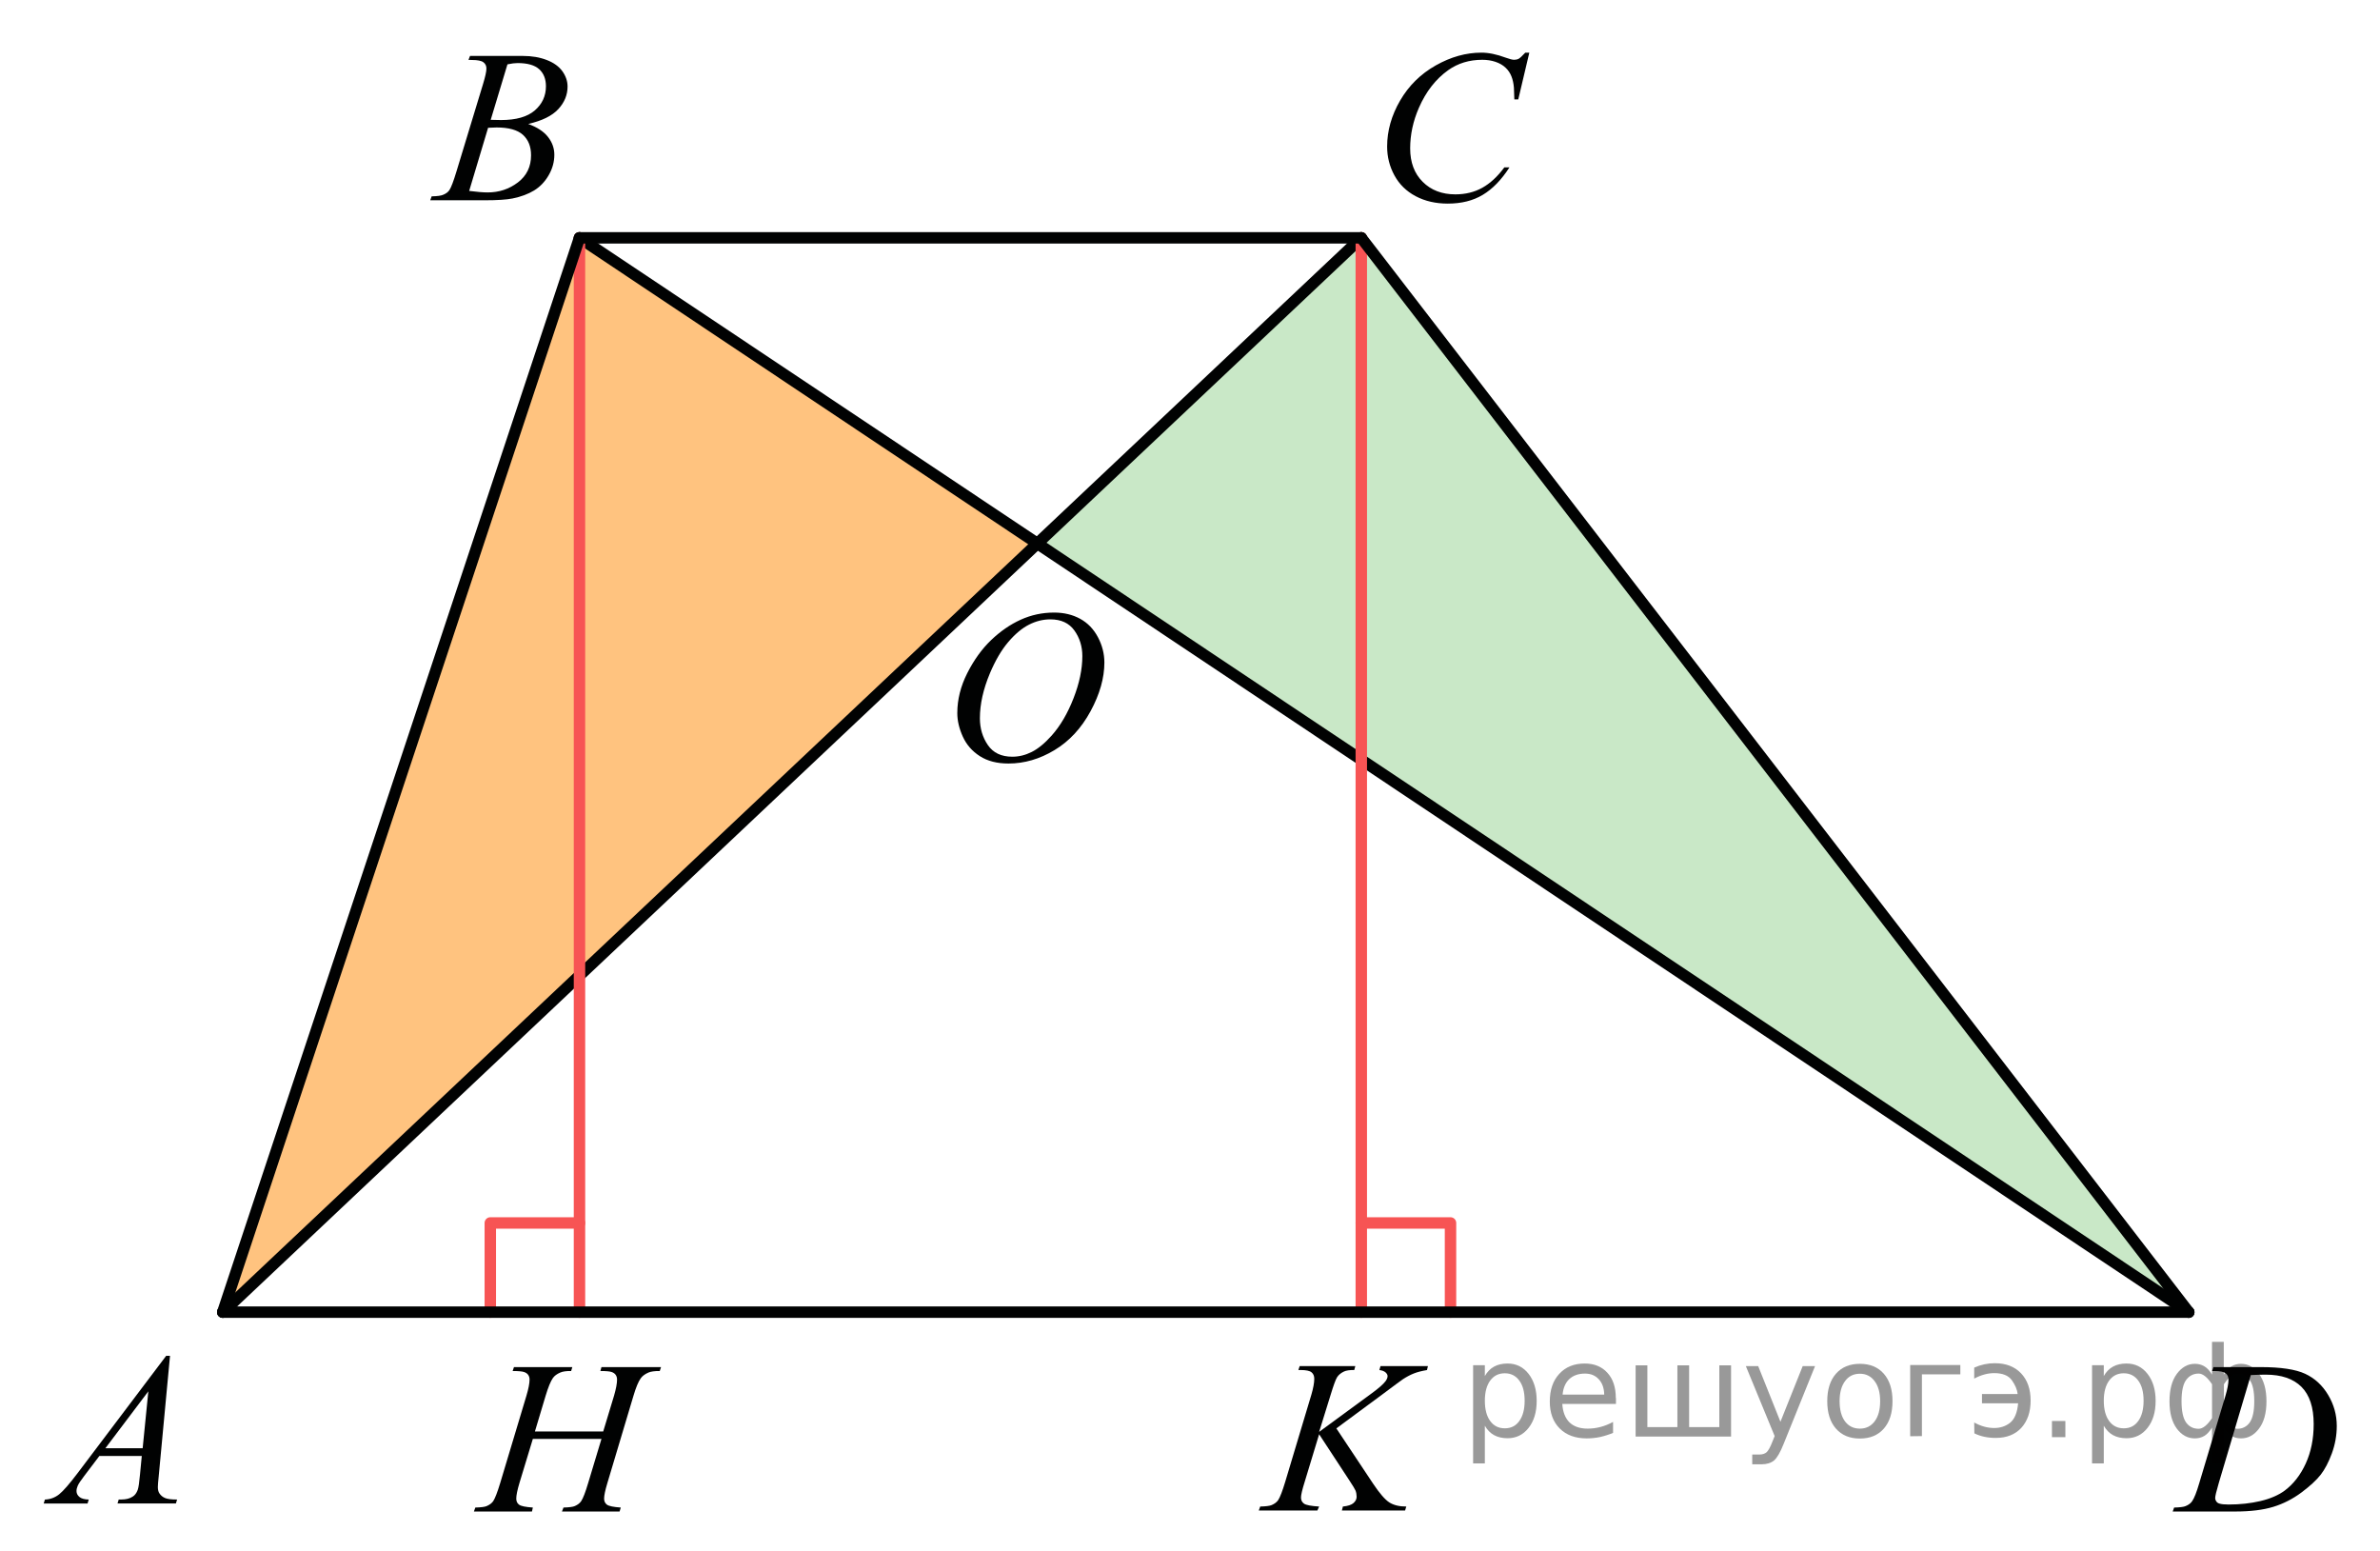
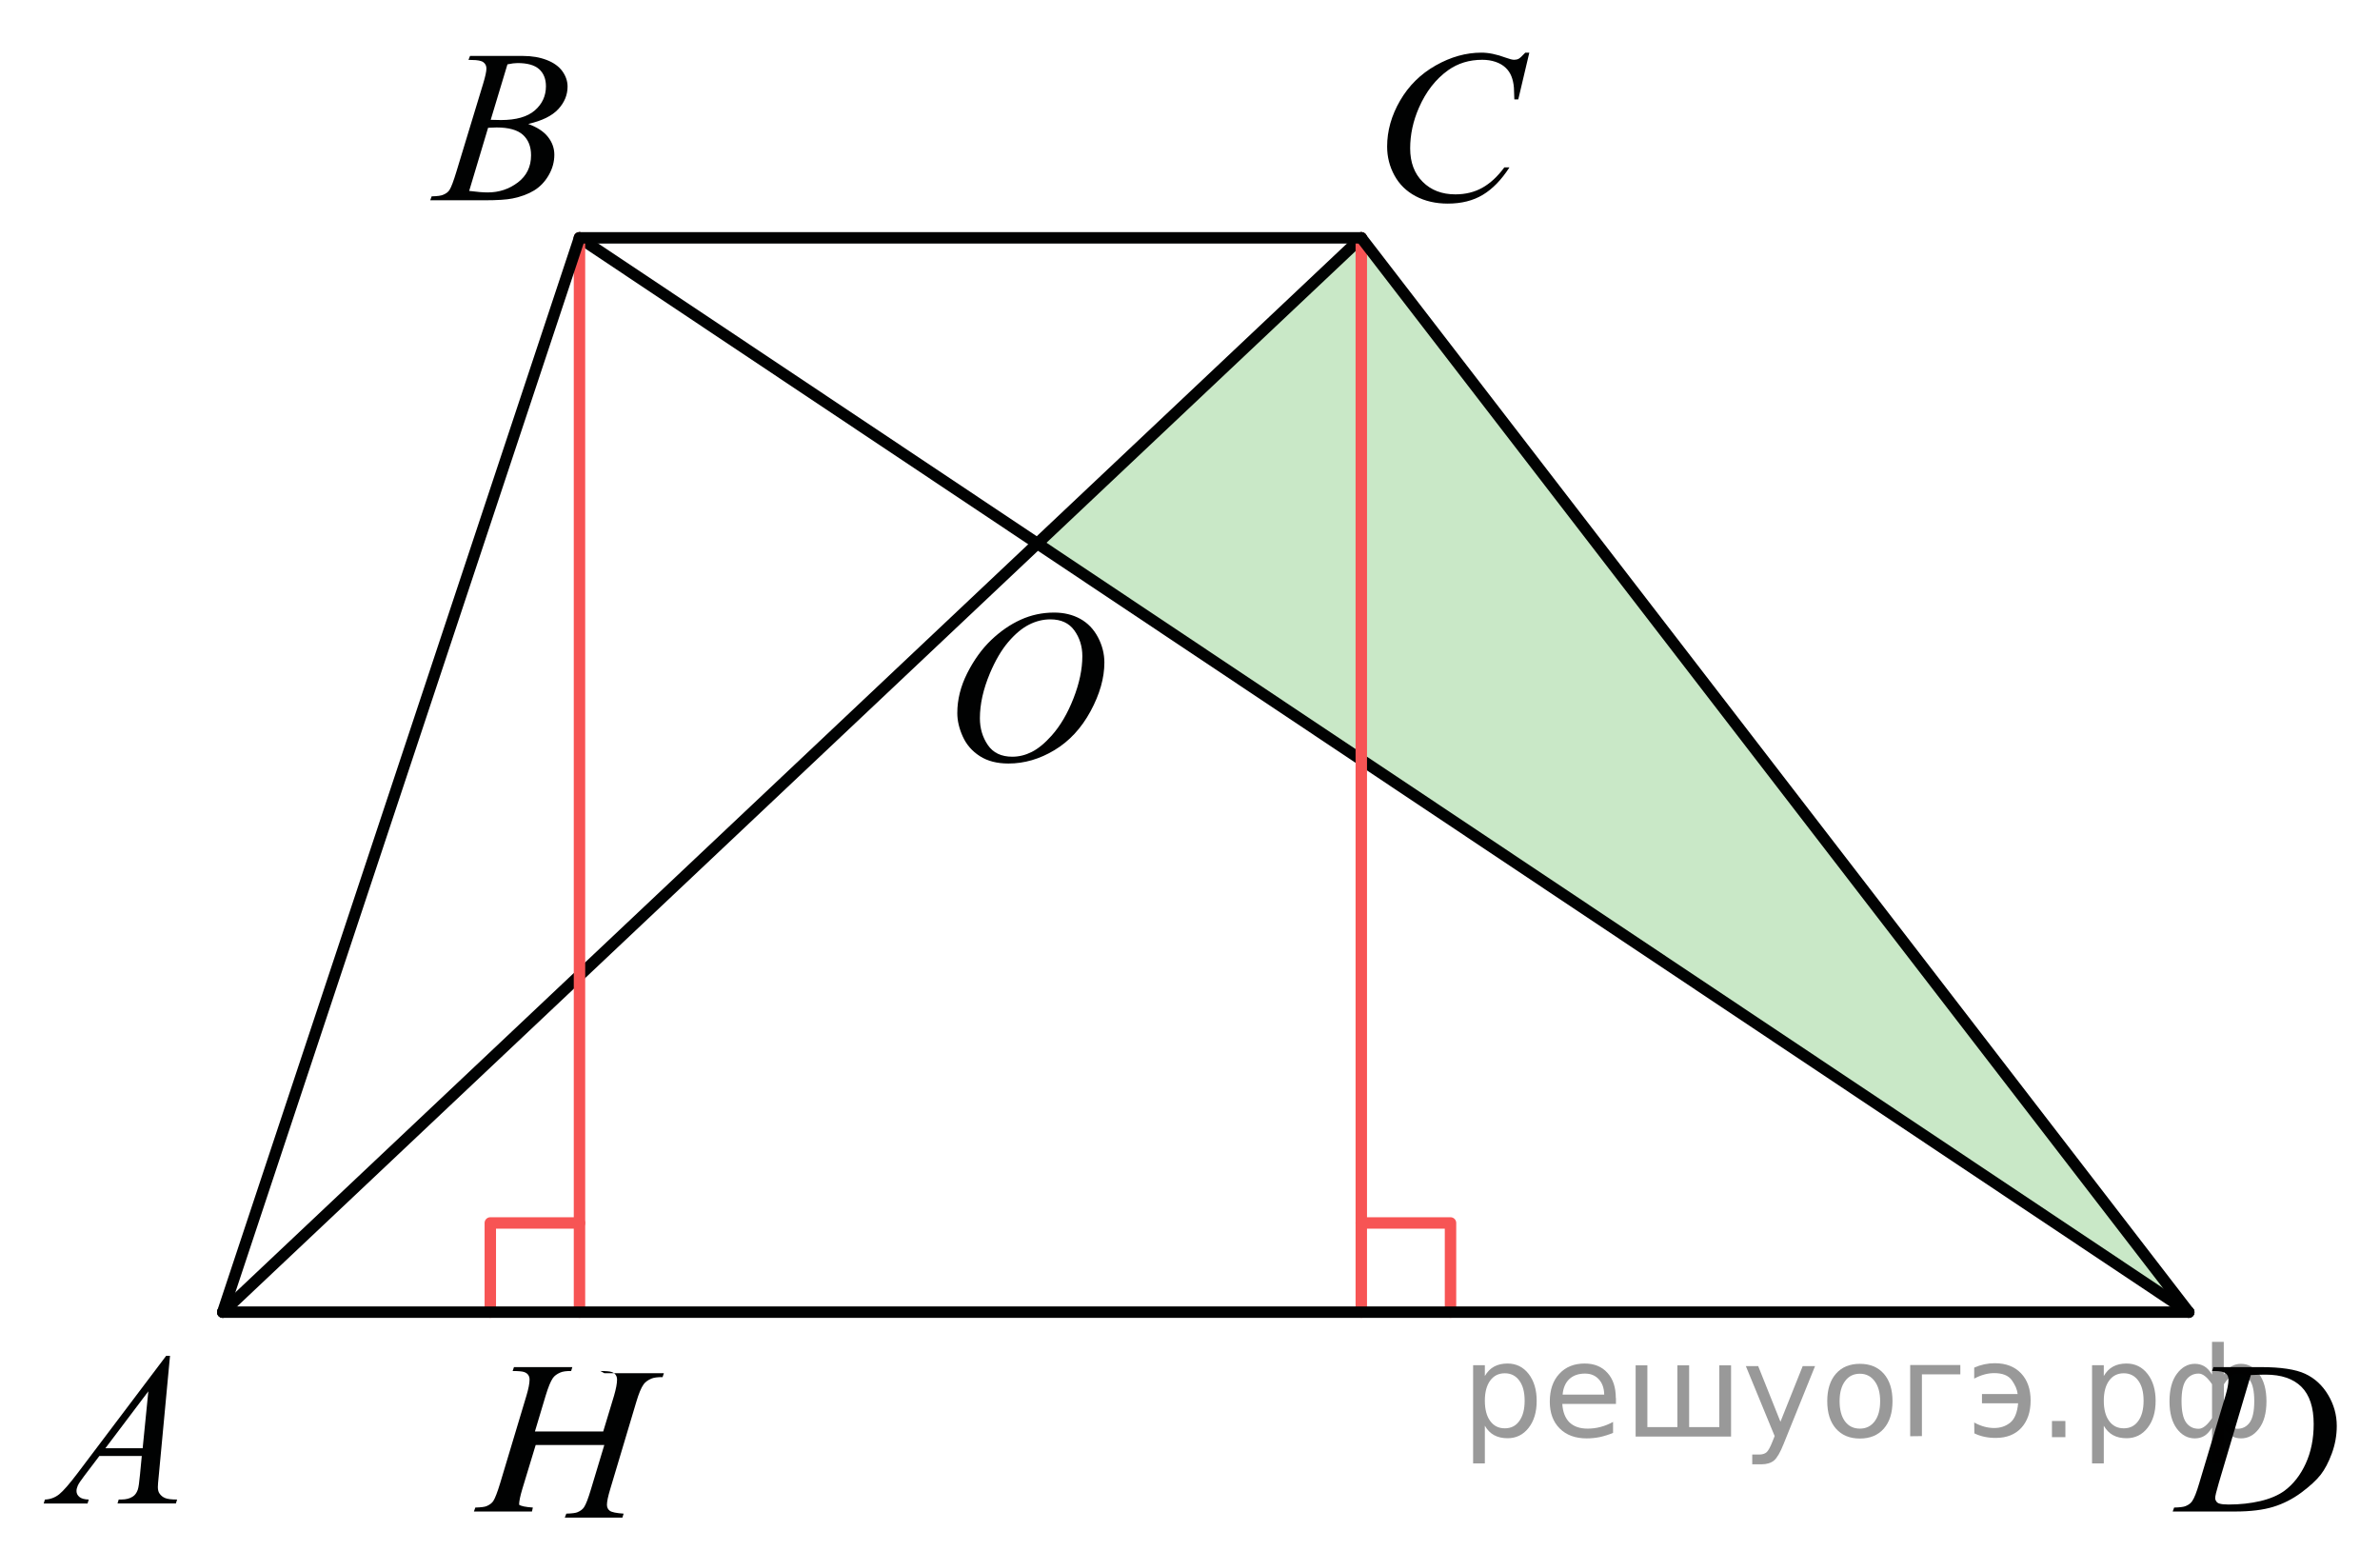
<svg xmlns="http://www.w3.org/2000/svg" version="1.1" id="Слой_1" x="0px" y="0px" width="156.118px" height="101.736px" viewBox="0 0 156.118 101.736" enable-background="new 0 0 156.118 101.736" xml:space="preserve">
-   <path opacity="0.5" fill="#FF8800" enable-background="new    " d="M14.612,86.061C20.501,68.328,38.309,15.6,38.309,15.6  l29.737,20.048c0,0-52.331,49.408-52.675,49.885L14.612,86.061z" />
  <path opacity="0.5" fill="#95D390" enable-background="new    " d="M140.465,84.181c-0.344-0.477-72.063-48.563-72.063-48.563  l20.893-19.875c0,0,52.023,67.393,53.389,69.5L140.465,84.181z" />
  <line fill="none" stroke="#010202" stroke-width="0.75" stroke-linecap="round" stroke-linejoin="round" stroke-miterlimit="8" x1="14.612" y1="86.061" x2="89.295" y2="15.6" />
  <line fill="none" stroke="#010202" stroke-width="0.75" stroke-linecap="round" stroke-linejoin="round" stroke-miterlimit="8" x1="38.012" y1="15.6" x2="143.572" y2="86.061" />
  <line fill="none" stroke="#F75454" stroke-width="0.75" stroke-linecap="round" stroke-linejoin="round" stroke-miterlimit="8" x1="89.295" y1="15.6" x2="89.295" y2="86.061" />
  <line fill="none" stroke="#F75454" stroke-width="0.75" stroke-linecap="round" stroke-linejoin="round" stroke-miterlimit="8" x1="38.012" y1="15.6" x2="38.012" y2="86.061" />
  <polyline fill="none" stroke="#F75454" stroke-width="0.75" stroke-linecap="round" stroke-linejoin="round" stroke-miterlimit="8" points="  95.147,86.061 95.147,80.211 89.295,80.211 " />
  <polyline fill="none" stroke="#F75454" stroke-width="0.75" stroke-linecap="round" stroke-linejoin="round" stroke-miterlimit="8" points="  38.012,80.211 32.162,80.211 32.162,86.061 " />
  <g>
    <path fill="none" d="M32.575,8.361c-0.153,0-0.339,0.008-0.559,0.021l-1.241,4.141c0.517,0.065,0.92,0.099,1.212,0.099   c0.746,0,1.407-0.22,1.983-0.656c0.576-0.438,0.864-1.031,0.864-1.781c0-0.572-0.178-1.02-0.535-1.34   C33.944,8.522,33.369,8.361,32.575,8.361z" />
    <path fill="none" d="M33.945,4.137c-0.172,0-0.392,0.028-0.66,0.084l-1.098,3.638c0.311,0.01,0.536,0.015,0.674,0.015   c0.995,0,1.734-0.21,2.22-0.632c0.485-0.422,0.728-0.949,0.728-1.582c0-0.479-0.148-0.854-0.445-1.121   C35.069,4.271,34.596,4.137,33.945,4.137z" />
    <path fill="#010202" d="M35.864,3.935c-0.457-0.177-0.977-0.266-1.56-0.266h-3.472l-0.101,0.258   c0.072,0.005,0.148,0.007,0.229,0.007c0.368,0,0.618,0.05,0.75,0.15c0.132,0.1,0.197,0.235,0.197,0.409   c0,0.194-0.074,0.534-0.222,1.019l-1.743,5.733c-0.191,0.633-0.344,1.038-0.459,1.215c-0.082,0.13-0.218,0.234-0.409,0.313   c-0.134,0.062-0.388,0.097-0.76,0.105l-0.093,0.258h3.564c0.833,0,1.444-0.04,1.836-0.119c0.55-0.112,1.02-0.286,1.41-0.523   c0.39-0.237,0.709-0.57,0.958-0.998c0.249-0.429,0.373-0.877,0.373-1.349c0-0.424-0.139-0.813-0.416-1.166   c-0.277-0.354-0.71-0.638-1.298-0.852c0.913-0.209,1.572-0.534,1.976-0.975c0.404-0.439,0.606-0.932,0.606-1.477   c0-0.354-0.114-0.689-0.341-1.006C36.663,4.358,36.321,4.111,35.864,3.935z M34.835,10.184c0,0.75-0.288,1.343-0.864,1.781   c-0.577,0.438-1.237,0.656-1.983,0.656c-0.292,0-0.696-0.033-1.212-0.099l1.241-4.141c0.22-0.014,0.406-0.021,0.559-0.021   c0.794,0,1.369,0.161,1.725,0.482C34.657,9.164,34.835,9.611,34.835,10.184z M35.083,7.241c-0.486,0.421-1.226,0.632-2.22,0.632   c-0.139,0-0.363-0.005-0.674-0.015l1.098-3.638c0.268-0.056,0.488-0.084,0.66-0.084c0.65,0,1.124,0.134,1.42,0.402   c0.296,0.268,0.445,0.641,0.445,1.121C35.811,6.292,35.567,6.819,35.083,7.241z" />
  </g>
  <g>
    <polygon fill="none" points="9.358,94.987 9.731,91.252 6.912,94.987  " />
    <path fill="#010202" d="M10.463,97.955c-0.072-0.099-0.108-0.24-0.108-0.427c0-0.115,0.019-0.357,0.058-0.727l0.739-7.876H10.9   L5.09,96.62c-0.536,0.708-0.938,1.17-1.208,1.387c-0.271,0.216-0.583,0.331-0.936,0.345l-0.079,0.259h2.876l0.079-0.259   c-0.287-0.009-0.493-0.066-0.617-0.174c-0.125-0.107-0.187-0.235-0.187-0.385c0-0.111,0.029-0.231,0.086-0.359   c0.058-0.128,0.199-0.339,0.423-0.632l0.99-1.306H9.3l-0.115,1.2c-0.048,0.535-0.098,0.875-0.151,1.021   c-0.076,0.205-0.184,0.352-0.323,0.438c-0.196,0.132-0.449,0.195-0.76,0.195H7.787L7.708,98.61h3.83l0.079-0.259   c-0.368,0-0.63-0.032-0.786-0.098C10.677,98.19,10.554,98.09,10.463,97.955z M9.358,94.987H6.912l2.819-3.734L9.358,94.987z" />
  </g>
  <path fill="#010202" d="M99.624,3.851c-0.086,0.046-0.188,0.07-0.302,0.07s-0.301-0.046-0.559-0.141  c-0.587-0.219-1.116-0.327-1.589-0.327c-1.008,0-2.006,0.278-2.995,0.838c-0.99,0.559-1.769,1.327-2.337,2.304  c-0.567,0.978-0.852,1.983-0.852,3.017c0,0.676,0.159,1.307,0.479,1.893c0.32,0.586,0.785,1.042,1.396,1.365  c0.61,0.323,1.313,0.484,2.104,0.484c0.893,0,1.658-0.191,2.298-0.576c0.639-0.384,1.221-0.982,1.746-1.798h-0.337  c-0.443,0.602-0.924,1.045-1.441,1.334s-1.107,0.434-1.771,0.434c-0.877,0-1.592-0.273-2.139-0.82  c-0.55-0.547-0.824-1.279-0.824-2.196c0-0.897,0.19-1.785,0.572-2.661c0.463-1.061,1.104-1.883,1.918-2.465  c0.641-0.456,1.387-0.684,2.24-0.684c0.318,0,0.609,0.045,0.873,0.136s0.479,0.216,0.65,0.377c0.173,0.161,0.302,0.352,0.388,0.569  s0.142,0.468,0.164,0.747l0.028,0.768h0.258l0.724-3.064h-0.265C99.851,3.671,99.708,3.804,99.624,3.851z" />
  <g>
    <path fill="none" d="M148.625,90.158c-0.252,0-0.578,0.01-0.979,0.027l-2.104,7.087c-0.158,0.531-0.235,0.859-0.235,0.984   c0,0.075,0.024,0.146,0.075,0.217c0.05,0.069,0.117,0.116,0.203,0.14c0.125,0.042,0.324,0.063,0.602,0.063   c0.749,0,1.443-0.075,2.087-0.227c0.642-0.151,1.167-0.377,1.578-0.675c0.582-0.433,1.047-1.027,1.396-1.787   c0.349-0.759,0.522-1.623,0.522-2.591c0-1.094-0.269-1.907-0.802-2.439C150.433,90.425,149.653,90.158,148.625,90.158z" />
    <path fill="#010202" d="M151.208,90.103c-0.633-0.293-1.604-0.438-2.916-0.438h-3.1l-0.086,0.258h0.157   c0.362,0,0.604,0.049,0.729,0.146c0.123,0.098,0.187,0.237,0.187,0.419c0,0.258-0.067,0.61-0.2,1.063l-1.718,5.726   c-0.173,0.593-0.327,0.984-0.466,1.181c-0.09,0.136-0.231,0.241-0.422,0.32c-0.129,0.058-0.383,0.089-0.76,0.099l-0.093,0.259   h4.108c0.992,0,1.82-0.103,2.482-0.304c0.663-0.202,1.278-0.517,1.848-0.939c0.566-0.423,0.987-0.811,1.263-1.162   c0.274-0.351,0.521-0.818,0.737-1.402c0.215-0.585,0.324-1.188,0.324-1.807c0-0.721-0.188-1.396-0.564-2.028   C152.342,90.86,151.838,90.396,151.208,90.103z M151.247,95.989c-0.349,0.76-0.813,1.354-1.396,1.787   c-0.411,0.298-0.937,0.522-1.578,0.675c-0.644,0.15-1.338,0.227-2.087,0.227c-0.275,0-0.477-0.021-0.602-0.063   c-0.086-0.022-0.153-0.069-0.203-0.14c-0.051-0.07-0.075-0.142-0.075-0.217c0-0.125,0.077-0.453,0.235-0.984l2.104-7.087   c0.401-0.019,0.728-0.027,0.979-0.027c1.026,0,1.808,0.267,2.342,0.8c0.533,0.533,0.802,1.347,0.802,2.439   C151.769,94.365,151.594,95.23,151.247,95.989z" />
  </g>
-   <path fill="#010202" d="M39.382,89.921c0.362,0,0.605,0.021,0.73,0.063c0.124,0.041,0.216,0.105,0.275,0.191  c0.059,0.086,0.089,0.188,0.089,0.311c0,0.252-0.067,0.605-0.2,1.063l-0.708,2.339h-4.48l0.701-2.339  c0.172-0.567,0.33-0.954,0.473-1.159c0.105-0.153,0.27-0.276,0.494-0.37c0.153-0.068,0.389-0.103,0.708-0.098l0.079-0.258h-3.829  l-0.086,0.258c0.367,0,0.614,0.021,0.741,0.063c0.126,0.041,0.219,0.105,0.279,0.191s0.089,0.188,0.089,0.311  c0,0.242-0.069,0.598-0.208,1.063l-1.718,5.719c-0.182,0.602-0.334,0.996-0.458,1.188c-0.091,0.131-0.231,0.237-0.422,0.32  c-0.124,0.058-0.375,0.089-0.751,0.099l-0.093,0.259h3.808l0.058-0.259c-0.478-0.032-0.778-0.095-0.902-0.186  c-0.125-0.091-0.186-0.225-0.186-0.4c0-0.215,0.069-0.555,0.208-1.021l0.88-2.896h4.501l-0.873,2.896  c-0.182,0.609-0.334,1.006-0.458,1.188c-0.086,0.131-0.225,0.237-0.415,0.32c-0.125,0.058-0.373,0.089-0.745,0.099l-0.1,0.259h3.779  l0.079-0.259c-0.477-0.032-0.779-0.095-0.905-0.186s-0.189-0.225-0.189-0.4c0-0.205,0.071-0.545,0.215-1.021l1.71-5.719  c0.162-0.549,0.322-0.935,0.479-1.152c0.109-0.152,0.279-0.278,0.508-0.377c0.163-0.068,0.408-0.103,0.737-0.098l0.086-0.258h-3.908  L39.382,89.921z" />
-   <path fill="#010202" d="M90.481,89.858c0.182,0.023,0.316,0.074,0.405,0.153c0.088,0.08,0.133,0.161,0.133,0.245  c0,0.098-0.043,0.207-0.13,0.328c-0.143,0.194-0.444,0.461-0.903,0.796l-3.456,2.534l0.754-2.431  c0.187-0.613,0.326-0.998,0.422-1.151c0.097-0.153,0.246-0.279,0.453-0.377c0.147-0.069,0.372-0.104,0.674-0.099l0.071-0.258h-3.649  l-0.086,0.258h0.144c0.354,0,0.592,0.049,0.714,0.146c0.121,0.098,0.184,0.24,0.184,0.426c0,0.266-0.064,0.617-0.193,1.055  l-1.717,5.721c-0.182,0.601-0.334,0.996-0.459,1.187c-0.09,0.131-0.231,0.238-0.422,0.321c-0.131,0.057-0.381,0.089-0.754,0.098  l-0.094,0.259h3.844l0.114-0.259c-0.524-0.032-0.854-0.095-0.989-0.188c-0.134-0.094-0.201-0.229-0.201-0.404  c0-0.173,0.08-0.51,0.238-1.013l0.952-3.136l1.972,3.01c0.24,0.362,0.379,0.592,0.416,0.685c0.049,0.13,0.072,0.266,0.072,0.405  c0,0.152-0.068,0.291-0.205,0.412c-0.136,0.121-0.369,0.196-0.697,0.229l-0.065,0.259h4.146l0.078-0.259  c-0.459,0-0.828-0.089-1.111-0.269c-0.281-0.18-0.637-0.59-1.067-1.232l-2.409-3.624l2.977-2.199  c0.859-0.643,1.326-0.985,1.398-1.032c0.243-0.158,0.48-0.283,0.713-0.374c0.231-0.092,0.518-0.164,0.856-0.221l0.063-0.258h-3.111  L90.481,89.858z" />
+   <path fill="#010202" d="M39.382,89.921c0.362,0,0.605,0.021,0.73,0.063c0.124,0.041,0.216,0.105,0.275,0.191  c0.059,0.086,0.089,0.188,0.089,0.311c0,0.252-0.067,0.605-0.2,1.063l-0.708,2.339h-4.48l0.701-2.339  c0.172-0.567,0.33-0.954,0.473-1.159c0.105-0.153,0.27-0.276,0.494-0.37c0.153-0.068,0.389-0.103,0.708-0.098l0.079-0.258h-3.829  l-0.086,0.258c0.367,0,0.614,0.021,0.741,0.063c0.126,0.041,0.219,0.105,0.279,0.191s0.089,0.188,0.089,0.311  c0,0.242-0.069,0.598-0.208,1.063l-1.718,5.719c-0.182,0.602-0.334,0.996-0.458,1.188c-0.091,0.131-0.231,0.237-0.422,0.32  c-0.124,0.058-0.375,0.089-0.751,0.099l-0.093,0.259h3.808l0.058-0.259c-0.478-0.032-0.778-0.095-0.902-0.186  c0-0.215,0.069-0.555,0.208-1.021l0.88-2.896h4.501l-0.873,2.896  c-0.182,0.609-0.334,1.006-0.458,1.188c-0.086,0.131-0.225,0.237-0.415,0.32c-0.125,0.058-0.373,0.089-0.745,0.099l-0.1,0.259h3.779  l0.079-0.259c-0.477-0.032-0.779-0.095-0.905-0.186s-0.189-0.225-0.189-0.4c0-0.205,0.071-0.545,0.215-1.021l1.71-5.719  c0.162-0.549,0.322-0.935,0.479-1.152c0.109-0.152,0.279-0.278,0.508-0.377c0.163-0.068,0.408-0.103,0.737-0.098l0.086-0.258h-3.908  L39.382,89.921z" />
  <g>
    <path fill="none" d="M68.9,40.624c-0.477,0-0.943,0.114-1.399,0.346c-0.456,0.23-0.908,0.607-1.356,1.131   c-0.449,0.523-0.852,1.209-1.209,2.056c-0.439,1.044-0.659,2.027-0.659,2.954c0,0.661,0.174,1.246,0.522,1.757   c0.348,0.51,0.883,0.765,1.604,0.765c0.434,0,0.86-0.104,1.277-0.314s0.853-0.567,1.306-1.075c0.568-0.639,1.045-1.451,1.431-2.44   c0.387-0.989,0.58-1.912,0.58-2.769c0-0.634-0.174-1.193-0.522-1.681C70.126,40.867,69.601,40.624,68.9,40.624z" />
    <path fill="#010202" d="M70.854,40.585c-0.497-0.272-1.066-0.408-1.711-0.408c-0.773,0-1.503,0.156-2.19,0.468   c-0.687,0.313-1.333,0.758-1.939,1.337c-0.606,0.58-1.127,1.302-1.564,2.165c-0.437,0.864-0.655,1.738-0.655,2.622   c0,0.498,0.121,1.013,0.361,1.543c0.241,0.531,0.613,0.958,1.117,1.281c0.503,0.324,1.129,0.485,1.879,0.485   c1.04,0,2.047-0.293,3.02-0.88c0.973-0.587,1.762-1.438,2.365-2.552c0.603-1.113,0.906-2.18,0.906-3.193   c0-0.573-0.141-1.125-0.422-1.659C71.739,41.261,71.35,40.858,70.854,40.585z M70.417,45.802c-0.386,0.989-0.863,1.802-1.431,2.44   c-0.454,0.508-0.889,0.865-1.306,1.075s-0.843,0.314-1.277,0.314c-0.721,0-1.255-0.255-1.604-0.765   c-0.349-0.511-0.522-1.096-0.522-1.757c0-0.926,0.22-1.91,0.659-2.954c0.358-0.847,0.761-1.532,1.209-2.056   c0.448-0.523,0.9-0.9,1.356-1.131s0.922-0.346,1.399-0.346c0.701,0,1.226,0.243,1.575,0.729c0.348,0.487,0.522,1.046,0.522,1.681   C70.997,43.89,70.804,44.813,70.417,45.802z" />
  </g>
  <line fill="none" stroke="#010202" stroke-width="0.75" stroke-linecap="round" stroke-linejoin="round" stroke-miterlimit="8" x1="38.012" y1="15.6" x2="89.295" y2="15.6" />
  <line fill="none" stroke="#010202" stroke-width="0.75" stroke-linecap="round" stroke-linejoin="round" stroke-miterlimit="8" x1="89.295" y1="15.6" x2="143.572" y2="86.061" />
  <line fill="none" stroke="#010202" stroke-width="0.75" stroke-linecap="round" stroke-linejoin="round" stroke-miterlimit="8" x1="38.012" y1="15.6" x2="14.612" y2="86.061" />
  <line fill="none" stroke="#010202" stroke-width="0.75" stroke-linecap="round" stroke-linejoin="round" stroke-miterlimit="8" x1="14.612" y1="86.061" x2="143.572" y2="86.061" />
  <g style="stroke:none;fill:#000;fill-opacity:0.40">
    <path d="m 97.4,93.5 v 2.48 h -0.77 v -6.44 h 0.77 v 0.71 q 0.24,-0.42 0.61,-0.62 0.37,-0.20 0.88,-0.20 0.85,0 1.38,0.68 0.53,0.68 0.53,1.77 0,1.10 -0.53,1.77 -0.53,0.68 -1.38,0.68 -0.51,0 -0.88,-0.20 -0.37,-0.20 -0.61,-0.62 z m 2.61,-1.63 q 0,-0.85 -0.35,-1.32 -0.35,-0.48 -0.95,-0.48 -0.61,0 -0.96,0.48 -0.35,0.48 -0.35,1.32 0,0.85 0.35,1.33 0.35,0.48 0.96,0.48 0.61,0 0.95,-0.48 0.35,-0.48 0.35,-1.33 z" />
    <path d="m 106.0,91.7 v 0.38 h -3.52 q 0.05,0.79 0.47,1.21 0.43,0.41 1.19,0.41 0.44,0 0.85,-0.11 0.42,-0.11 0.82,-0.33 v 0.72 q -0.41,0.17 -0.85,0.27 -0.43,0.09 -0.88,0.09 -1.12,0 -1.77,-0.65 -0.65,-0.65 -0.65,-1.76 0,-1.15 0.62,-1.82 0.62,-0.68 1.67,-0.68 0.94,0 1.49,0.61 0.55,0.60 0.55,1.65 z m -0.77,-0.23 q -0.01,-0.63 -0.35,-1.00 -0.34,-0.38 -0.91,-0.38 -0.64,0 -1.03,0.36 -0.38,0.36 -0.44,1.02 z" />
    <path d="m 110.8,93.6 h 1.98 v -4.05 h 0.77 v 4.67 h -6.26 v -4.67 h 0.77 v 4.05 h 1.97 v -4.05 h 0.77 z" />
    <path d="m 117.0,94.7 q -0.33,0.83 -0.63,1.09 -0.31,0.25 -0.82,0.25 h -0.61 v -0.64 h 0.45 q 0.32,0 0.49,-0.15 0.17,-0.15 0.39,-0.71 l 0.14,-0.35 -1.89,-4.59 h 0.81 l 1.46,3.65 1.46,-3.65 h 0.81 z" />
    <path d="m 122.0,90.1 q -0.62,0 -0.97,0.48 -0.36,0.48 -0.36,1.32 0,0.84 0.35,1.32 0.36,0.48 0.98,0.48 0.61,0 0.97,-0.48 0.36,-0.48 0.36,-1.32 0,-0.83 -0.36,-1.31 -0.36,-0.49 -0.97,-0.49 z m 0,-0.65 q 1,0 1.57,0.65 0.57,0.65 0.57,1.80 0,1.15 -0.57,1.80 -0.57,0.65 -1.57,0.65 -1.00,0 -1.57,-0.65 -0.57,-0.65 -0.57,-1.80 0,-1.15 0.57,-1.80 0.57,-0.65 1.57,-0.65 z" />
    <path d="m 125.3,94.2 v -4.67 h 3.29 v 0.61 h -2.52 v 4.05 z" />
    <path d="m 129.5,93.3 q 0.66,0.36 1.31,0.36 0.61,0 1.05,-0.35 0.44,-0.36 0.52,-1.27 h -2.37 v -0.61 h 2.34 q -0.05,-0.44 -0.38,-0.90 -0.33,-0.47 -1.16,-0.47 -0.64,0 -1.31,0.36 v -0.72 q 0.65,-0.29 1.35,-0.29 1.09,0 1.72,0.66 0.63,0.66 0.63,1.79 0,1.12 -0.61,1.79 -0.61,0.66 -1.68,0.66 -0.79,0 -1.40,-0.30 z" />
    <path d="m 134.6,93.2 h 0.88 v 1.06 h -0.88 z" />
    <path d="m 138.0,93.5 v 2.48 h -0.77 v -6.44 h 0.77 v 0.71 q 0.24,-0.42 0.61,-0.62 0.37,-0.20 0.88,-0.20 0.85,0 1.38,0.68 0.53,0.68 0.53,1.77 0,1.10 -0.53,1.77 -0.53,0.68 -1.38,0.68 -0.51,0 -0.88,-0.20 -0.37,-0.20 -0.61,-0.62 z m 2.61,-1.63 q 0,-0.85 -0.35,-1.32 -0.35,-0.48 -0.95,-0.48 -0.61,0 -0.96,0.48 -0.35,0.48 -0.35,1.32 0,0.85 0.35,1.33 0.35,0.48 0.96,0.48 0.61,0 0.95,-0.48 0.35,-0.48 0.35,-1.33 z" />
    <path d="m 143.1,91.9 q 0,0.98 0.30,1.40 0.30,0.41 0.82,0.41 0.41,0 0.88,-0.70 v -2.22 q -0.47,-0.70 -0.88,-0.70 -0.51,0 -0.82,0.42 -0.30,0.41 -0.30,1.39 z m 2,4.10 v -2.37 q -0.24,0.39 -0.51,0.55 -0.27,0.16 -0.62,0.16 -0.70,0 -1.18,-0.64 -0.48,-0.65 -0.48,-1.79 0,-1.15 0.48,-1.80 0.49,-0.66 1.18,-0.66 0.35,0 0.62,0.16 0.28,0.16 0.51,0.55 v -2.15 h 0.77 v 2.15 q 0.24,-0.39 0.51,-0.55 0.28,-0.16 0.62,-0.16 0.70,0 1.18,0.66 0.49,0.66 0.49,1.80 0,1.15 -0.49,1.79 -0.48,0.64 -1.18,0.64 -0.35,0 -0.62,-0.16 -0.27,-0.16 -0.51,-0.55 v 2.37 z m 2.77,-4.10 q 0,-0.98 -0.30,-1.39 -0.30,-0.42 -0.81,-0.42 -0.41,0 -0.88,0.70 v 2.22 q 0.47,0.70 0.88,0.70 0.51,0 0.81,-0.41 0.30,-0.42 0.30,-1.40 z" />
  </g>
</svg>